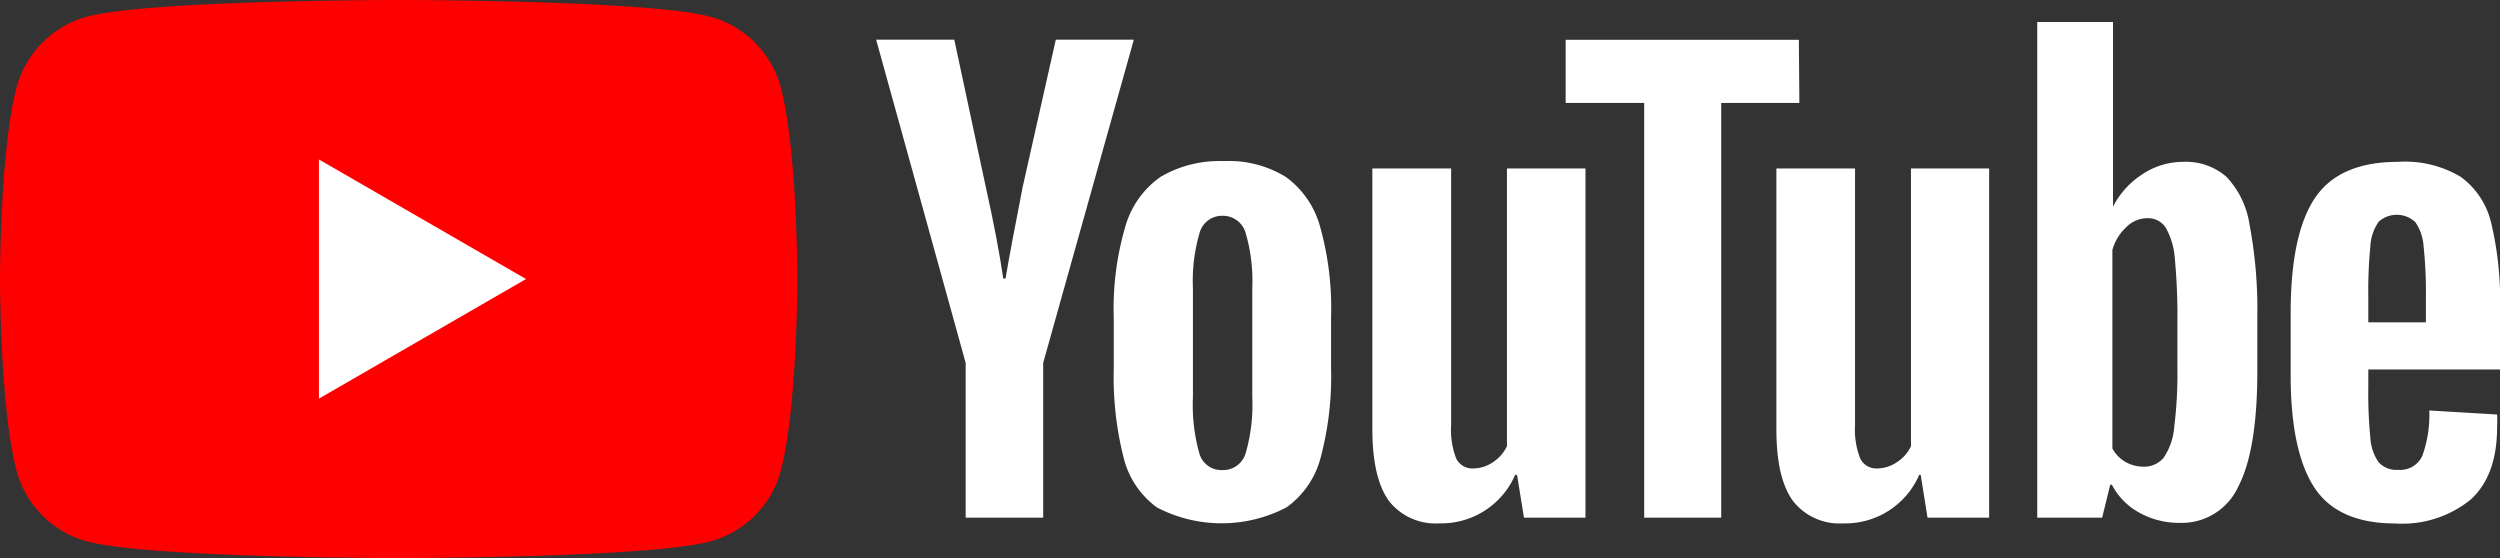
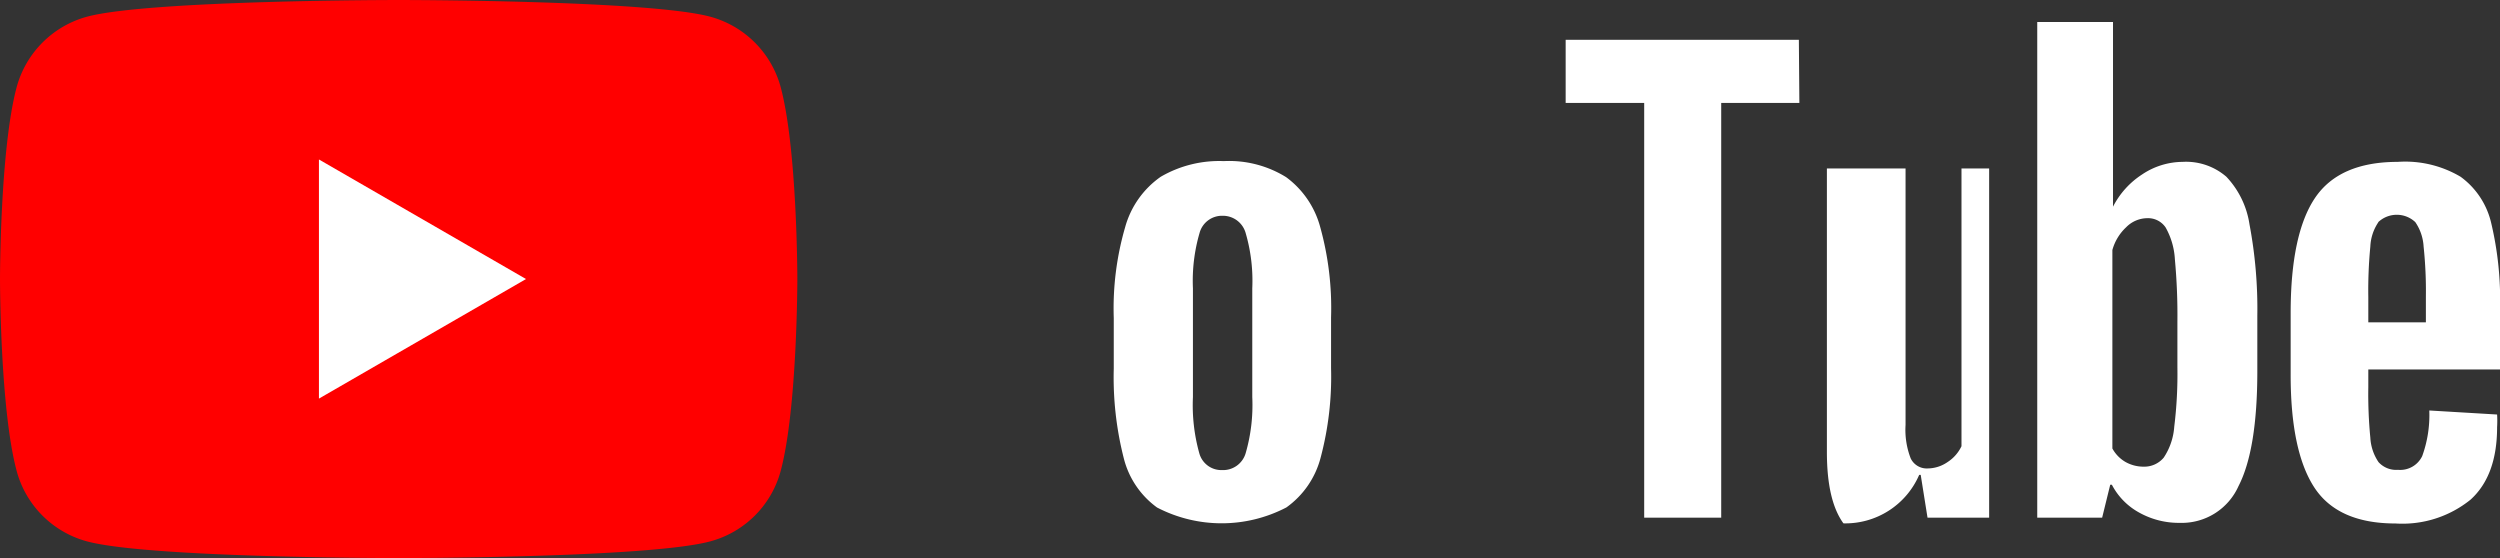
<svg xmlns="http://www.w3.org/2000/svg" id="Layer_1" data-name="Layer 1" viewBox="0 0 198 44.2">
  <rect x="0" y="0" width="198" height="44.2" fill="#333333" stroke="none" />
  <defs>
    <style>.cls-1{fill:red;}.cls-2{fill:#fff;}</style>
  </defs>
  <path class="cls-1" d="M61.83,6.9a7.93,7.93,0,0,0-5.59-5.58C51.32,0,31.57,0,31.57,0S11.83,0,6.9,1.32A7.94,7.94,0,0,0,1.32,6.9C0,11.83,0,22.1,0,22.1S0,32.38,1.32,37.3A7.9,7.9,0,0,0,6.9,42.88c4.93,1.32,24.67,1.32,24.67,1.32s19.75,0,24.67-1.32a7.9,7.9,0,0,0,5.59-5.58c1.32-4.92,1.32-15.2,1.32-15.2S63.15,11.83,61.83,6.9Z" />
  <polygon class="cls-2" points="25.26 31.57 41.66 22.1 25.26 12.63 25.26 31.57" />
  <path class="cls-2" d="M91.66,40.21A6.88,6.88,0,0,1,89,36.28a25.91,25.91,0,0,1-.79-7.09v-4A23,23,0,0,1,89.11,18a7.2,7.2,0,0,1,2.82-4,9.21,9.21,0,0,1,5-1.24,8.56,8.56,0,0,1,4.93,1.27,7.23,7.23,0,0,1,2.7,3.95,23.92,23.92,0,0,1,.86,7.16v4a24.92,24.92,0,0,1-.83,7.12,7,7,0,0,1-2.71,3.93,11.09,11.09,0,0,1-10.25,0Zm7-4.33a13.71,13.71,0,0,0,.52-4.43V22.83a13.51,13.51,0,0,0-.52-4.36,1.87,1.87,0,0,0-1.83-1.38A1.84,1.84,0,0,0,95,18.47a13.51,13.51,0,0,0-.52,4.36v8.62a14.13,14.13,0,0,0,.5,4.43,1.81,1.81,0,0,0,1.81,1.35A1.86,1.86,0,0,0,98.66,35.88Z" />
  <path class="cls-2" d="M187.57,29.26v1.4a35.74,35.74,0,0,0,.16,4,3.8,3.8,0,0,0,.65,1.94,1.88,1.88,0,0,0,1.54.61,1.93,1.93,0,0,0,1.92-1.09,9.53,9.53,0,0,0,.56-3.61l5.37.32a8.24,8.24,0,0,1,0,1q0,3.84-2.1,5.74a8.58,8.58,0,0,1-5.94,1.89q-4.6,0-6.46-2.89t-1.85-8.94V24.79c0-4.15.64-7.19,1.92-9.1s3.47-2.87,6.57-2.87A8.6,8.6,0,0,1,194.88,14a6.28,6.28,0,0,1,2.42,3.65,26.36,26.36,0,0,1,.7,6.87v4.74Zm.79-11.65a3.72,3.72,0,0,0-.63,1.92,36.2,36.2,0,0,0-.16,4v2h4.56v-2a33.63,33.63,0,0,0-.18-4,3.79,3.79,0,0,0-.66-1.94,2.14,2.14,0,0,0-2.93,0Z" />
-   <path class="cls-2" d="M76.48,28.74,69.39,3.14h6.19l2.48,11.6c.64,2.86,1.1,5.3,1.4,7.32h.18Q80,19.88,81,14.79L83.62,3.14H89.8l-7.18,25.6V41H76.48Z" />
-   <path class="cls-2" d="M125.57,13.34V41H120.7l-.55-3.39H120a6.38,6.38,0,0,1-6,3.84A4.69,4.69,0,0,1,110,39.67q-1.3-1.8-1.31-5.64V13.34h6.24V33.66a6.27,6.27,0,0,0,.4,2.65,1.42,1.42,0,0,0,1.36.79,2.8,2.8,0,0,0,1.56-.5,3.1,3.1,0,0,0,1.1-1.26v-22Z" />
-   <path class="cls-2" d="M157.54,13.34V41h-4.88l-.54-3.39H152a6.37,6.37,0,0,1-6,3.84A4.67,4.67,0,0,1,142,39.67q-1.31-1.8-1.31-5.64V13.34h6.23V33.66a6.24,6.24,0,0,0,.41,2.65,1.41,1.41,0,0,0,1.35.79,2.8,2.8,0,0,0,1.56-.5,3.05,3.05,0,0,0,1.11-1.26v-22Z" />
+   <path class="cls-2" d="M157.54,13.34V41h-4.88l-.54-3.39H152a6.37,6.37,0,0,1-6,3.84q-1.31-1.8-1.31-5.64V13.34h6.23V33.66a6.24,6.24,0,0,0,.41,2.65,1.41,1.41,0,0,0,1.35.79,2.8,2.8,0,0,0,1.56-.5,3.05,3.05,0,0,0,1.11-1.26v-22Z" />
  <path class="cls-2" d="M142.51,8.15h-6.19V41h-6.1V8.15H124v-5h18.47Z" />
  <path class="cls-2" d="M178.16,17.77A7,7,0,0,0,176.33,14a4.87,4.87,0,0,0-3.47-1.18,5.81,5.81,0,0,0-3.21,1,6.64,6.64,0,0,0-2.3,2.55h0V1.74h-6V41h5.14l.64-2.61h.13a5.31,5.31,0,0,0,2.17,2.21,6.43,6.43,0,0,0,3.21.81,4.92,4.92,0,0,0,4.65-2.91c1-1.94,1.49-5,1.49-9.1V25A36,36,0,0,0,178.16,17.77Zm-5.71,11.29a34.14,34.14,0,0,1-.25,4.74,5.06,5.06,0,0,1-.83,2.44,2,2,0,0,1-1.58.72,2.92,2.92,0,0,1-1.43-.36,2.75,2.75,0,0,1-1.06-1.08V19.8A3.88,3.88,0,0,1,168.39,18a2.38,2.38,0,0,1,1.67-.72,1.68,1.68,0,0,1,1.46.74,5.77,5.77,0,0,1,.73,2.51,48.3,48.3,0,0,1,.2,5Z" />
</svg>